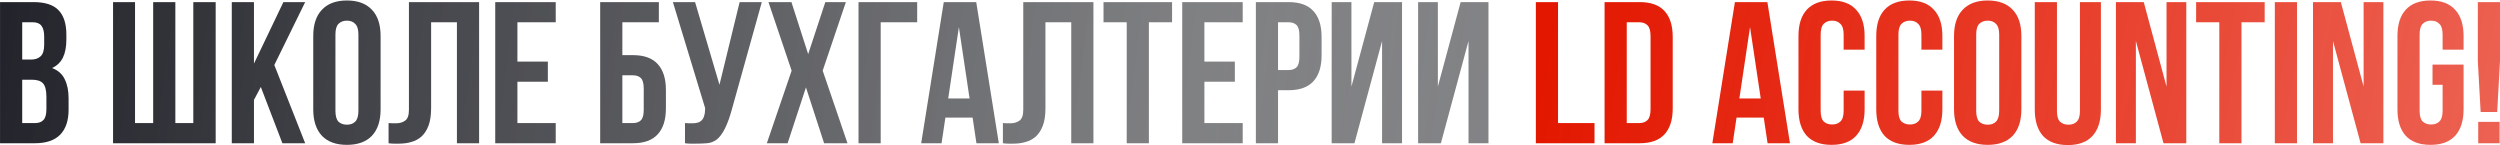
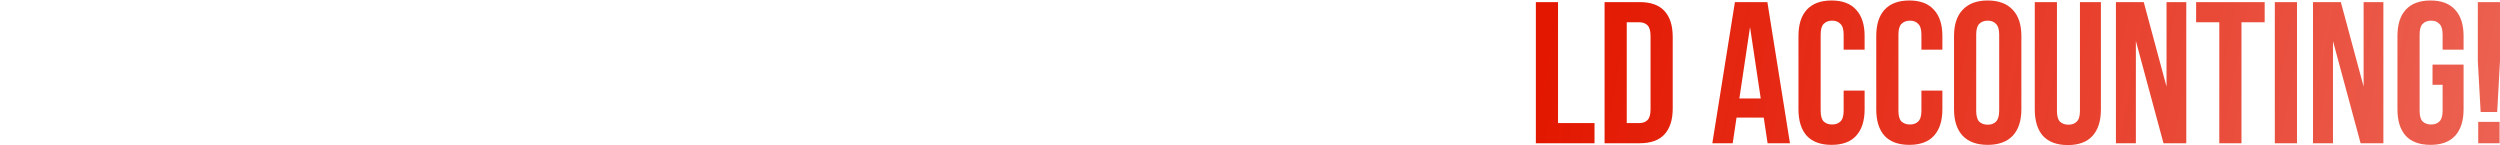
<svg xmlns="http://www.w3.org/2000/svg" width="3735" height="217" viewBox="0 0 3735 217" fill="none">
-   <path d="M50.053 3.14C67.324 3.14 79.774 7.156 87.406 15.189C95.237 23.222 99.153 35.371 99.153 51.638V59.168C99.153 70.013 97.447 78.949 94.033 85.978C90.619 93.006 85.197 98.228 77.766 101.642C86.803 105.056 93.129 110.678 96.744 118.51C100.559 126.142 102.467 135.58 102.467 146.826V163.996C102.467 180.262 98.25 192.713 89.815 201.348C81.381 209.783 68.83 214 52.162 214H0.049V3.14H50.053ZM33.184 119.113V183.877H52.162C57.785 183.877 62.002 182.371 64.813 179.359C67.826 176.346 69.332 170.924 69.332 163.092V144.717C69.332 134.877 67.625 128.15 64.211 124.535C60.998 120.92 55.576 119.113 47.945 119.113H33.184ZM33.184 33.263V88.99H46.137C52.363 88.99 57.182 87.383 60.596 84.17C64.211 80.957 66.018 75.133 66.018 66.699V54.951C66.018 47.32 64.613 41.797 61.801 38.383C59.191 34.97 54.973 33.263 49.15 33.263H33.184ZM261.982 183.877H288.791V3.14H322.228V214H168.902V3.14H201.736V183.877H228.847V3.14H261.982V183.877ZM389.663 129.957L379.421 149.236V214H346.286V3.14H379.421V95.014L423.401 3.14H455.933L409.845 97.123L455.933 214H421.894L389.663 129.957ZM501.137 165.502C501.137 173.133 502.643 178.555 505.655 181.768C508.868 184.781 513.085 186.287 518.307 186.287C523.528 186.287 527.645 184.781 530.657 181.768C533.87 178.555 535.477 173.133 535.477 165.502V51.638C535.477 44.006 533.87 38.685 530.657 35.672C527.645 32.459 523.528 30.853 518.307 30.853C513.085 30.853 508.868 32.459 505.655 35.672C502.643 38.685 501.137 44.006 501.137 51.638V165.502ZM468.001 53.746C468.001 36.676 472.319 23.623 480.954 14.586C489.589 5.349 502.04 0.73 518.307 0.73C534.573 0.73 547.024 5.349 555.659 14.586C564.294 23.623 568.612 36.676 568.612 53.746V163.394C568.612 180.463 564.294 193.617 555.659 202.855C547.024 211.891 534.573 216.41 518.307 216.41C502.04 216.41 489.589 211.891 480.954 202.855C472.319 193.617 468.001 180.463 468.001 163.394V53.746ZM682.644 33.263H644.086V161.586C644.086 172.23 642.781 180.965 640.17 187.793C637.56 194.621 634.045 200.043 629.627 204.059C625.209 207.875 620.088 210.586 614.265 212.193C608.642 213.799 602.717 214.602 596.492 214.602C593.48 214.602 590.769 214.602 588.359 214.602C585.949 214.602 583.338 214.402 580.527 214V183.877C582.334 184.078 584.242 184.178 586.25 184.178C588.258 184.178 590.166 184.178 591.974 184.178C597.195 184.178 601.613 182.873 605.228 180.262C609.043 177.652 610.951 172.23 610.951 163.996V3.14H715.779V214H682.644V33.263ZM773.019 92.002H818.505V122.125H773.019V183.877H830.253V214H739.884V3.14H830.253V33.263H773.019V92.002ZM929.811 82.363H945.475C962.143 82.363 974.494 86.781 982.526 95.617C990.76 104.453 994.877 117.406 994.877 134.476V161.887C994.877 178.957 990.76 191.91 982.526 200.746C974.494 209.582 962.143 214 945.475 214H896.676V3.14H984.334V33.263H929.811V82.363ZM945.475 183.877C950.697 183.877 954.713 182.471 957.524 179.66C960.336 176.848 961.742 171.627 961.742 163.996V132.367C961.742 124.736 960.336 119.514 957.524 116.703C954.713 113.892 950.697 112.486 945.475 112.486H929.811V183.877H945.475ZM1023.38 183.877C1025.19 184.078 1027.1 184.178 1029.1 184.178C1031.11 184.178 1033.02 184.178 1034.83 184.178C1037.44 184.178 1039.85 183.877 1042.06 183.275C1044.47 182.672 1046.47 181.568 1048.08 179.961C1049.89 178.355 1051.19 176.045 1052 173.033C1053 170.021 1053.5 166.205 1053.5 161.586L1005.31 3.14H1038.44L1074.89 126.644L1105.01 3.14H1138.15L1094.77 158.574C1090.96 173.033 1087.04 184.178 1083.02 192.01C1079.21 199.641 1075.09 205.164 1070.67 208.578C1066.26 211.791 1061.44 213.598 1056.21 214C1051.19 214.402 1045.57 214.602 1039.35 214.602C1036.33 214.602 1033.62 214.602 1031.21 214.602C1028.8 214.602 1026.19 214.402 1023.38 214V183.877ZM1263.74 3.14L1229.1 105.558L1266.15 214H1231.21L1204.1 130.56L1176.69 214H1145.66L1182.71 105.558L1148.07 3.14H1182.41L1207.41 80.857L1233.02 3.14H1263.74ZM1315.76 214H1282.63V3.14H1370.28V33.263H1315.76V214ZM1492.23 214H1458.79L1453.07 175.744H1412.4L1406.68 214H1376.25L1409.99 3.14H1458.49L1492.23 214ZM1416.62 147.127H1448.55L1432.58 40.492L1416.62 147.127ZM1600.45 33.263H1561.89V161.586C1561.89 172.23 1560.59 180.965 1557.98 187.793C1555.37 194.621 1551.85 200.043 1547.43 204.059C1543.02 207.875 1537.9 210.586 1532.07 212.193C1526.45 213.799 1520.52 214.602 1514.3 214.602C1511.29 214.602 1508.58 214.602 1506.17 214.602C1503.76 214.602 1501.15 214.402 1498.33 214V183.877C1500.14 184.078 1502.05 184.178 1504.06 184.178C1506.07 184.178 1507.97 184.178 1509.78 184.178C1515 184.178 1519.42 182.873 1523.03 180.262C1526.85 177.652 1528.76 172.23 1528.76 163.996V3.14H1633.59V214H1600.45V33.263ZM1648.65 3.14H1751.07V33.263H1716.43V214H1683.3V33.263H1648.65V3.14ZM1799.37 92.002H1844.86V122.125H1799.37V183.877H1856.61V214H1766.24V3.14H1856.61V33.263H1799.37V92.002ZM1925.06 3.14C1941.73 3.14 1954.08 7.558 1962.11 16.394C1970.34 25.23 1974.46 38.183 1974.46 55.252V82.664C1974.46 99.734 1970.34 112.687 1962.11 121.523C1954.08 130.359 1941.73 134.777 1925.06 134.777H1909.39V214H1876.26V3.14H1925.06ZM1909.39 33.263V104.654H1925.06C1930.28 104.654 1934.3 103.248 1937.11 100.437C1939.92 97.625 1941.32 92.404 1941.32 84.773V53.144C1941.32 45.513 1939.92 40.291 1937.11 37.48C1934.3 34.668 1930.28 33.263 1925.06 33.263H1909.39ZM2023.55 214H1989.51V3.14H2019.03V129.355L2053.07 3.14H2094.64V214H2064.82V61.277L2023.55 214ZM2152.69 214H2118.65V3.14H2148.17V129.355L2182.21 3.14H2223.78V214H2193.96V61.277L2152.69 214Z" fill="url(#paint0_linear_4337_5)" />
  <path d="M2294.57 3.14H2327.7V183.877H2382.22V214H2294.57V3.14ZM2397.23 3.14H2449.65C2466.31 3.14 2478.66 7.558 2486.7 16.394C2494.93 25.23 2499.05 38.183 2499.05 55.252V161.887C2499.05 178.957 2494.93 191.91 2486.7 200.746C2478.66 209.582 2466.31 214 2449.65 214H2397.23V3.14ZM2430.37 33.263V183.877H2449.04C2454.26 183.877 2458.38 182.371 2461.39 179.359C2464.41 176.346 2465.91 171.025 2465.91 163.394V53.746C2465.91 46.115 2464.41 40.793 2461.39 37.781C2458.38 34.769 2454.26 33.263 2449.04 33.263H2430.37ZM2674.2 214H2640.77L2635.05 175.744H2594.38L2588.66 214H2558.23L2591.97 3.14H2640.47L2674.2 214ZM2598.6 147.127H2630.53L2614.56 40.492L2598.6 147.127ZM2785.73 135.379V163.394C2785.73 180.463 2781.51 193.617 2773.08 202.855C2764.84 211.891 2752.59 216.41 2736.33 216.41C2720.06 216.41 2707.71 211.891 2699.28 202.855C2691.04 193.617 2686.92 180.463 2686.92 163.394V53.746C2686.92 36.676 2691.04 23.623 2699.28 14.586C2707.71 5.349 2720.06 0.73 2736.33 0.73C2752.59 0.73 2764.84 5.349 2773.08 14.586C2781.51 23.623 2785.73 36.676 2785.73 53.746V74.23H2754.4V51.638C2754.4 44.006 2752.79 38.685 2749.58 35.672C2746.57 32.459 2742.45 30.853 2737.23 30.853C2732.01 30.853 2727.79 32.459 2724.58 35.672C2721.57 38.685 2720.06 44.006 2720.06 51.638V165.502C2720.06 173.133 2721.57 178.455 2724.58 181.467C2727.79 184.48 2732.01 185.986 2737.23 185.986C2742.45 185.986 2746.57 184.48 2749.58 181.467C2752.79 178.455 2754.4 173.133 2754.4 165.502V135.379H2785.73ZM2901.92 135.379V163.394C2901.92 180.463 2897.71 193.617 2889.27 202.855C2881.04 211.891 2868.79 216.41 2852.52 216.41C2836.26 216.41 2823.91 211.891 2815.47 202.855C2807.24 193.617 2803.12 180.463 2803.12 163.394V53.746C2803.12 36.676 2807.24 23.623 2815.47 14.586C2823.91 5.349 2836.26 0.73 2852.52 0.73C2868.79 0.73 2881.04 5.349 2889.27 14.586C2897.71 23.623 2901.92 36.676 2901.92 53.746V74.23H2870.6V51.638C2870.6 44.006 2868.99 38.685 2865.78 35.672C2862.76 32.459 2858.65 30.853 2853.43 30.853C2848.21 30.853 2843.99 32.459 2840.78 35.672C2837.76 38.685 2836.26 44.006 2836.26 51.638V165.502C2836.26 173.133 2837.76 178.455 2840.78 181.467C2843.99 184.48 2848.21 185.986 2853.43 185.986C2858.65 185.986 2862.76 184.48 2865.78 181.467C2868.99 178.455 2870.6 173.133 2870.6 165.502V135.379H2901.92ZM2952.45 165.502C2952.45 173.133 2953.96 178.555 2956.97 181.768C2960.19 184.781 2964.4 186.287 2969.62 186.287C2974.84 186.287 2978.96 184.781 2981.97 181.768C2985.19 178.555 2986.79 173.133 2986.79 165.502V51.638C2986.79 44.006 2985.19 38.685 2981.97 35.672C2978.96 32.459 2974.84 30.853 2969.62 30.853C2964.4 30.853 2960.19 32.459 2956.97 35.672C2953.96 38.685 2952.45 44.006 2952.45 51.638V165.502ZM2919.32 53.746C2919.32 36.676 2923.64 23.623 2932.27 14.586C2940.91 5.349 2953.36 0.73 2969.62 0.73C2985.89 0.73 2998.34 5.349 3006.98 14.586C3015.61 23.623 3019.93 36.676 3019.93 53.746V163.394C3019.93 180.463 3015.61 193.617 3006.98 202.855C2998.34 211.891 2985.89 216.41 2969.62 216.41C2953.36 216.41 2940.91 211.891 2932.27 202.855C2923.64 193.617 2919.32 180.463 2919.32 163.394V53.746ZM3073.09 3.14V165.803C3073.09 173.434 3074.6 178.756 3077.61 181.768C3080.82 184.781 3085.04 186.287 3090.26 186.287C3095.48 186.287 3099.6 184.781 3102.61 181.768C3105.82 178.756 3107.43 173.434 3107.43 165.803V3.14H3138.76V163.695C3138.76 180.764 3134.54 193.918 3126.11 203.156C3117.87 212.193 3105.62 216.711 3089.36 216.711C3073.09 216.711 3060.74 212.193 3052.31 203.156C3044.07 193.918 3039.96 180.764 3039.96 163.695V3.14H3073.09ZM3191 61.277V214H3161.18V3.14H3202.75L3236.79 129.355V3.14H3266.31V214H3232.27L3191 61.277ZM3281 3.14H3383.42V33.263H3348.77V214H3315.64V33.263H3281V3.14ZM3398.58 3.14H3431.72V214H3398.58V3.14ZM3485.47 61.277V214H3455.64V3.14H3497.21L3531.25 129.355V3.14H3560.77V214H3526.73L3485.47 61.277ZM3634.2 96.521H3680.59V163.394C3680.59 180.463 3676.37 193.617 3667.94 202.855C3659.7 211.891 3647.45 216.41 3631.19 216.41C3614.92 216.41 3602.57 211.891 3594.14 202.855C3585.9 193.617 3581.79 180.463 3581.79 163.394V53.746C3581.79 36.676 3585.9 23.623 3594.14 14.586C3602.57 5.349 3614.92 0.73 3631.19 0.73C3647.45 0.73 3659.7 5.349 3667.94 14.586C3676.37 23.623 3680.59 36.676 3680.59 53.746V74.23H3649.26V51.638C3649.26 44.006 3647.66 38.685 3644.44 35.672C3641.43 32.459 3637.31 30.853 3632.09 30.853C3626.87 30.853 3622.65 32.459 3619.44 35.672C3616.43 38.685 3614.92 44.006 3614.92 51.638V165.502C3614.92 173.133 3616.43 178.455 3619.44 181.467C3622.65 184.48 3626.87 185.986 3632.09 185.986C3637.31 185.986 3641.43 184.48 3644.44 181.467C3647.66 178.455 3649.26 173.133 3649.26 165.502V126.644H3634.2V96.521ZM3706.09 167.31L3701.87 91.099V3.14H3735.01V91.099L3730.79 167.31H3706.09ZM3734.4 182.07V214H3702.47V182.07H3734.4Z" fill="url(#paint1_linear_4337_5)" />
  <defs>
    <linearGradient id="paint0_linear_4337_5" x1="-12" y1="138.5" x2="3357.57" y2="571.134" gradientUnits="userSpaceOnUse">
      <stop stop-color="#23242B" />
      <stop offset="0.525" stop-color="#535457" stop-opacity="0.737" />
      <stop offset="1" stop-color="#23242B" stop-opacity="0.5" />
    </linearGradient>
    <linearGradient id="paint1_linear_4337_5" x1="2296.5" y1="138.5" x2="4474.09" y2="568.713" gradientUnits="userSpaceOnUse">
      <stop stop-color="#E31700" />
      <stop offset="0.525" stop-color="#E31700" stop-opacity="0.737" />
      <stop offset="1" stop-color="#E31700" stop-opacity="0.5" />
    </linearGradient>
  </defs>
</svg>